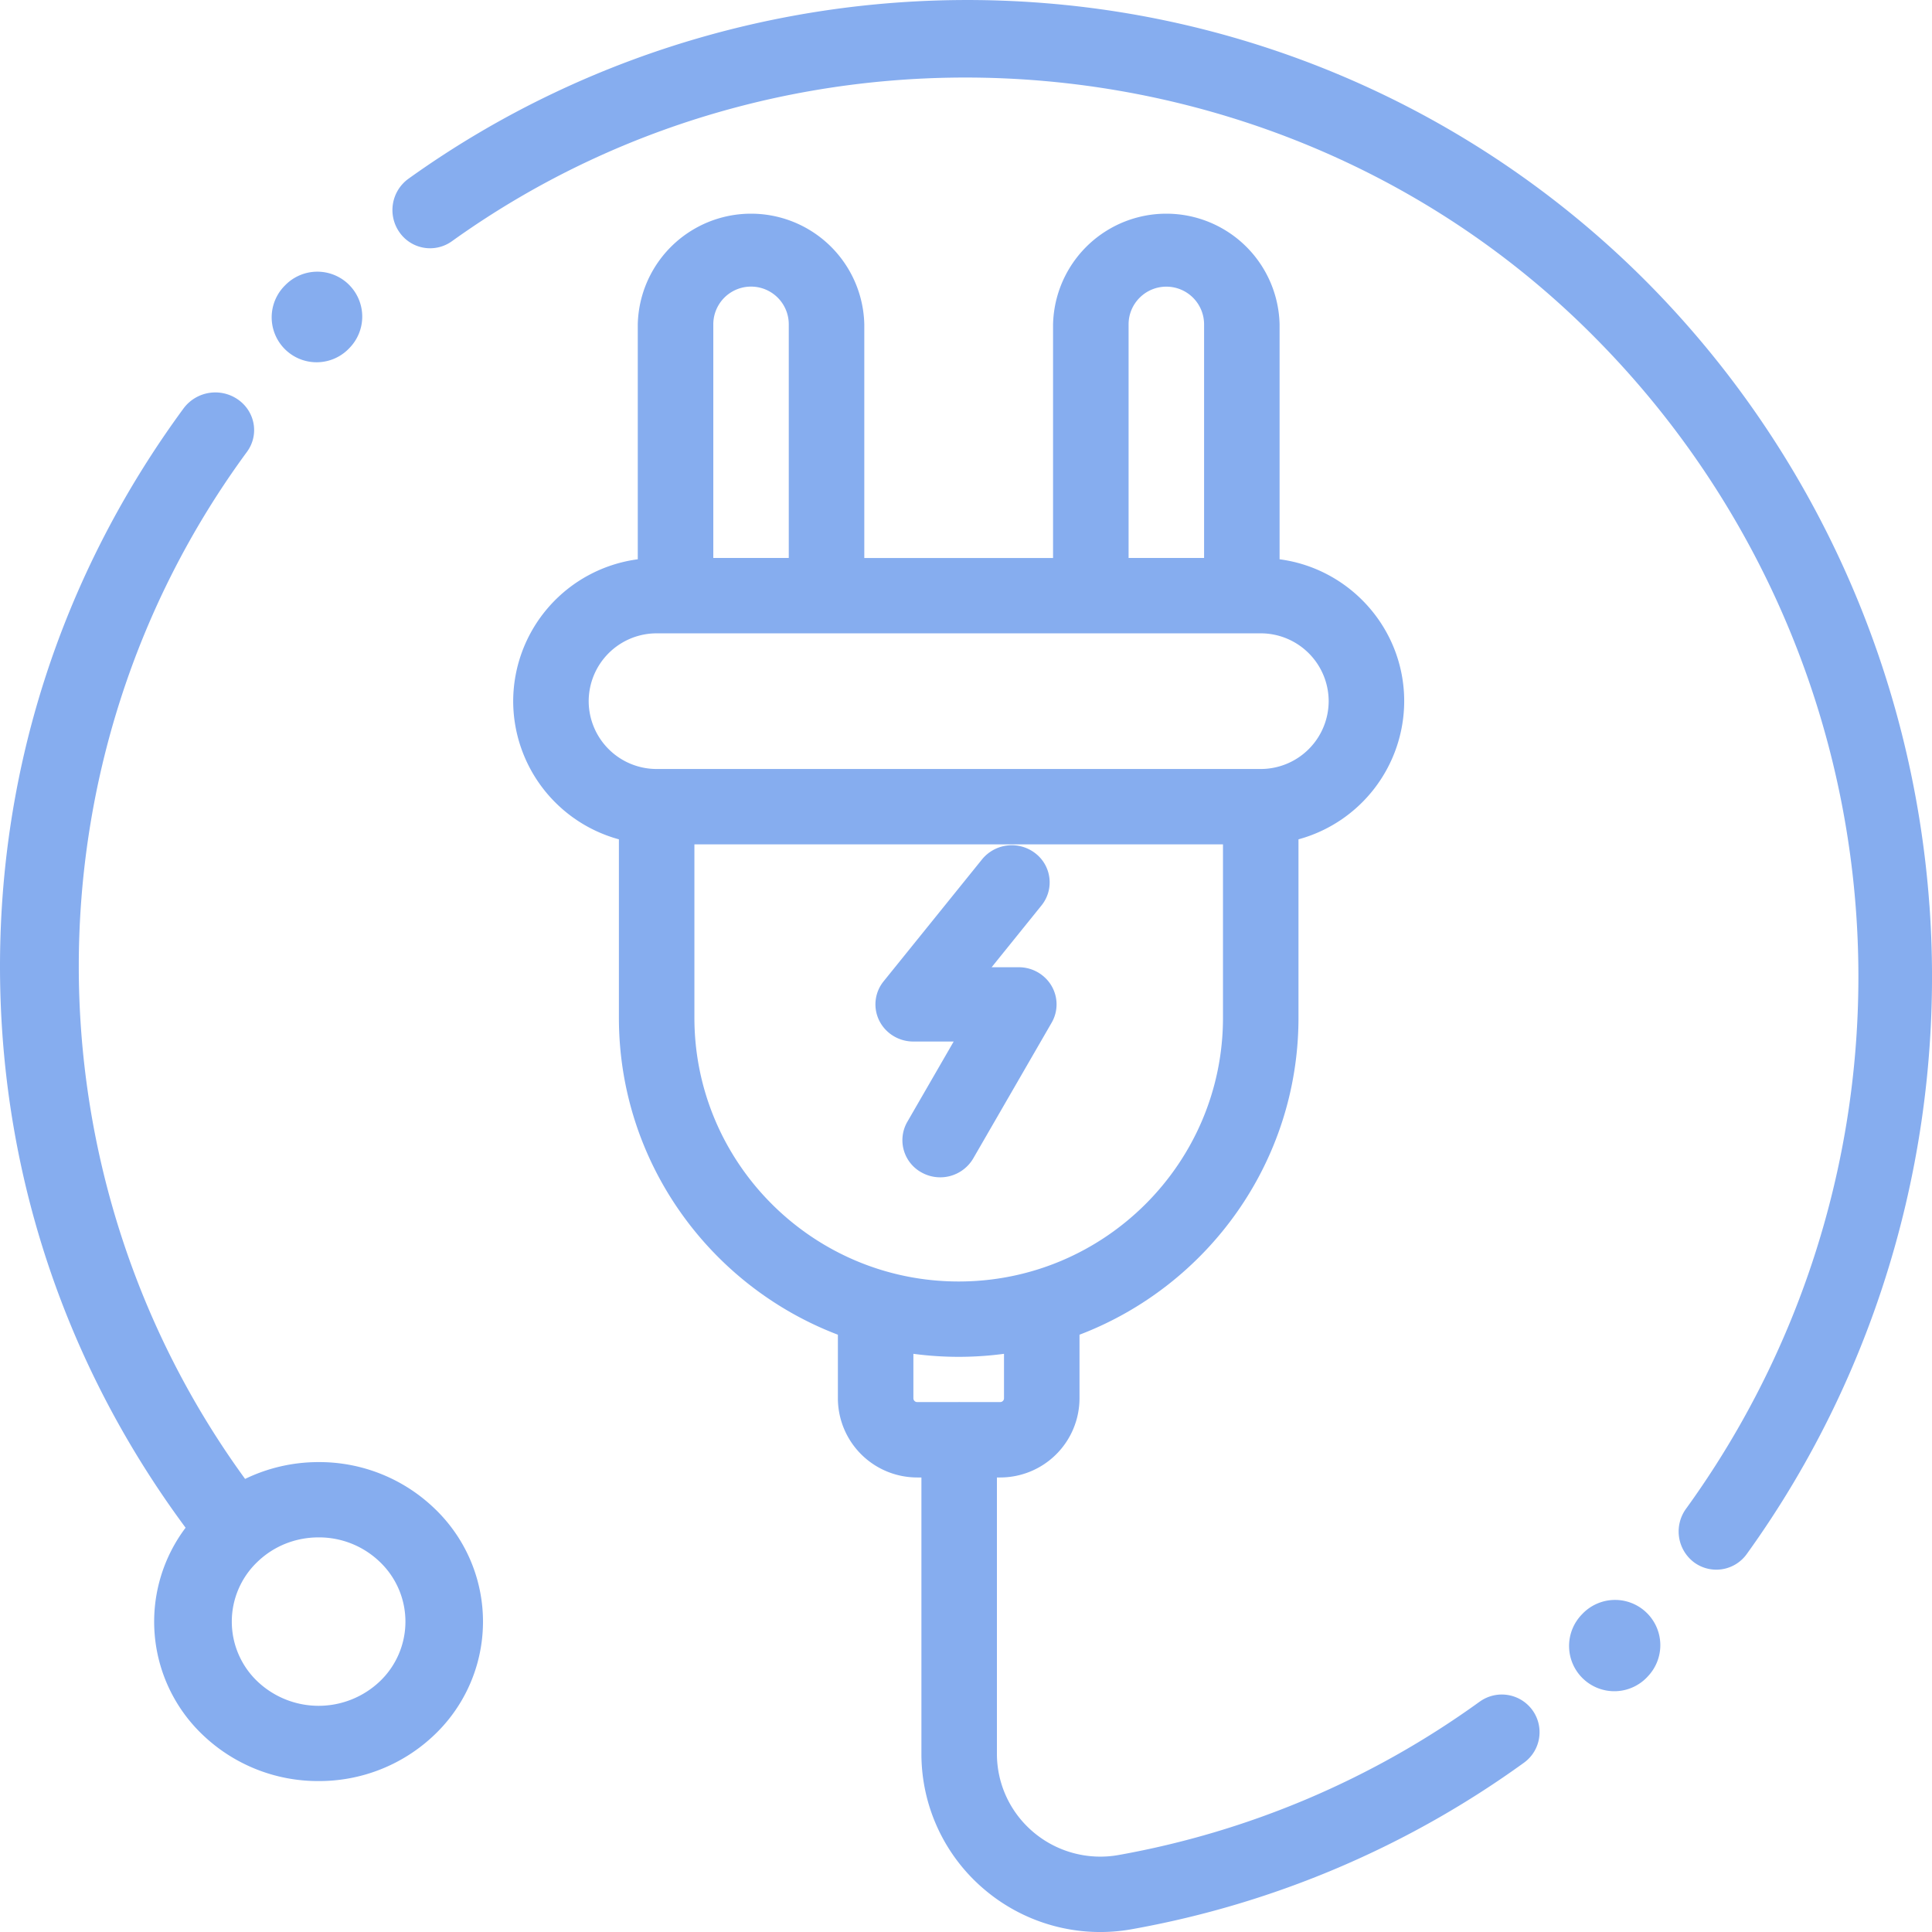
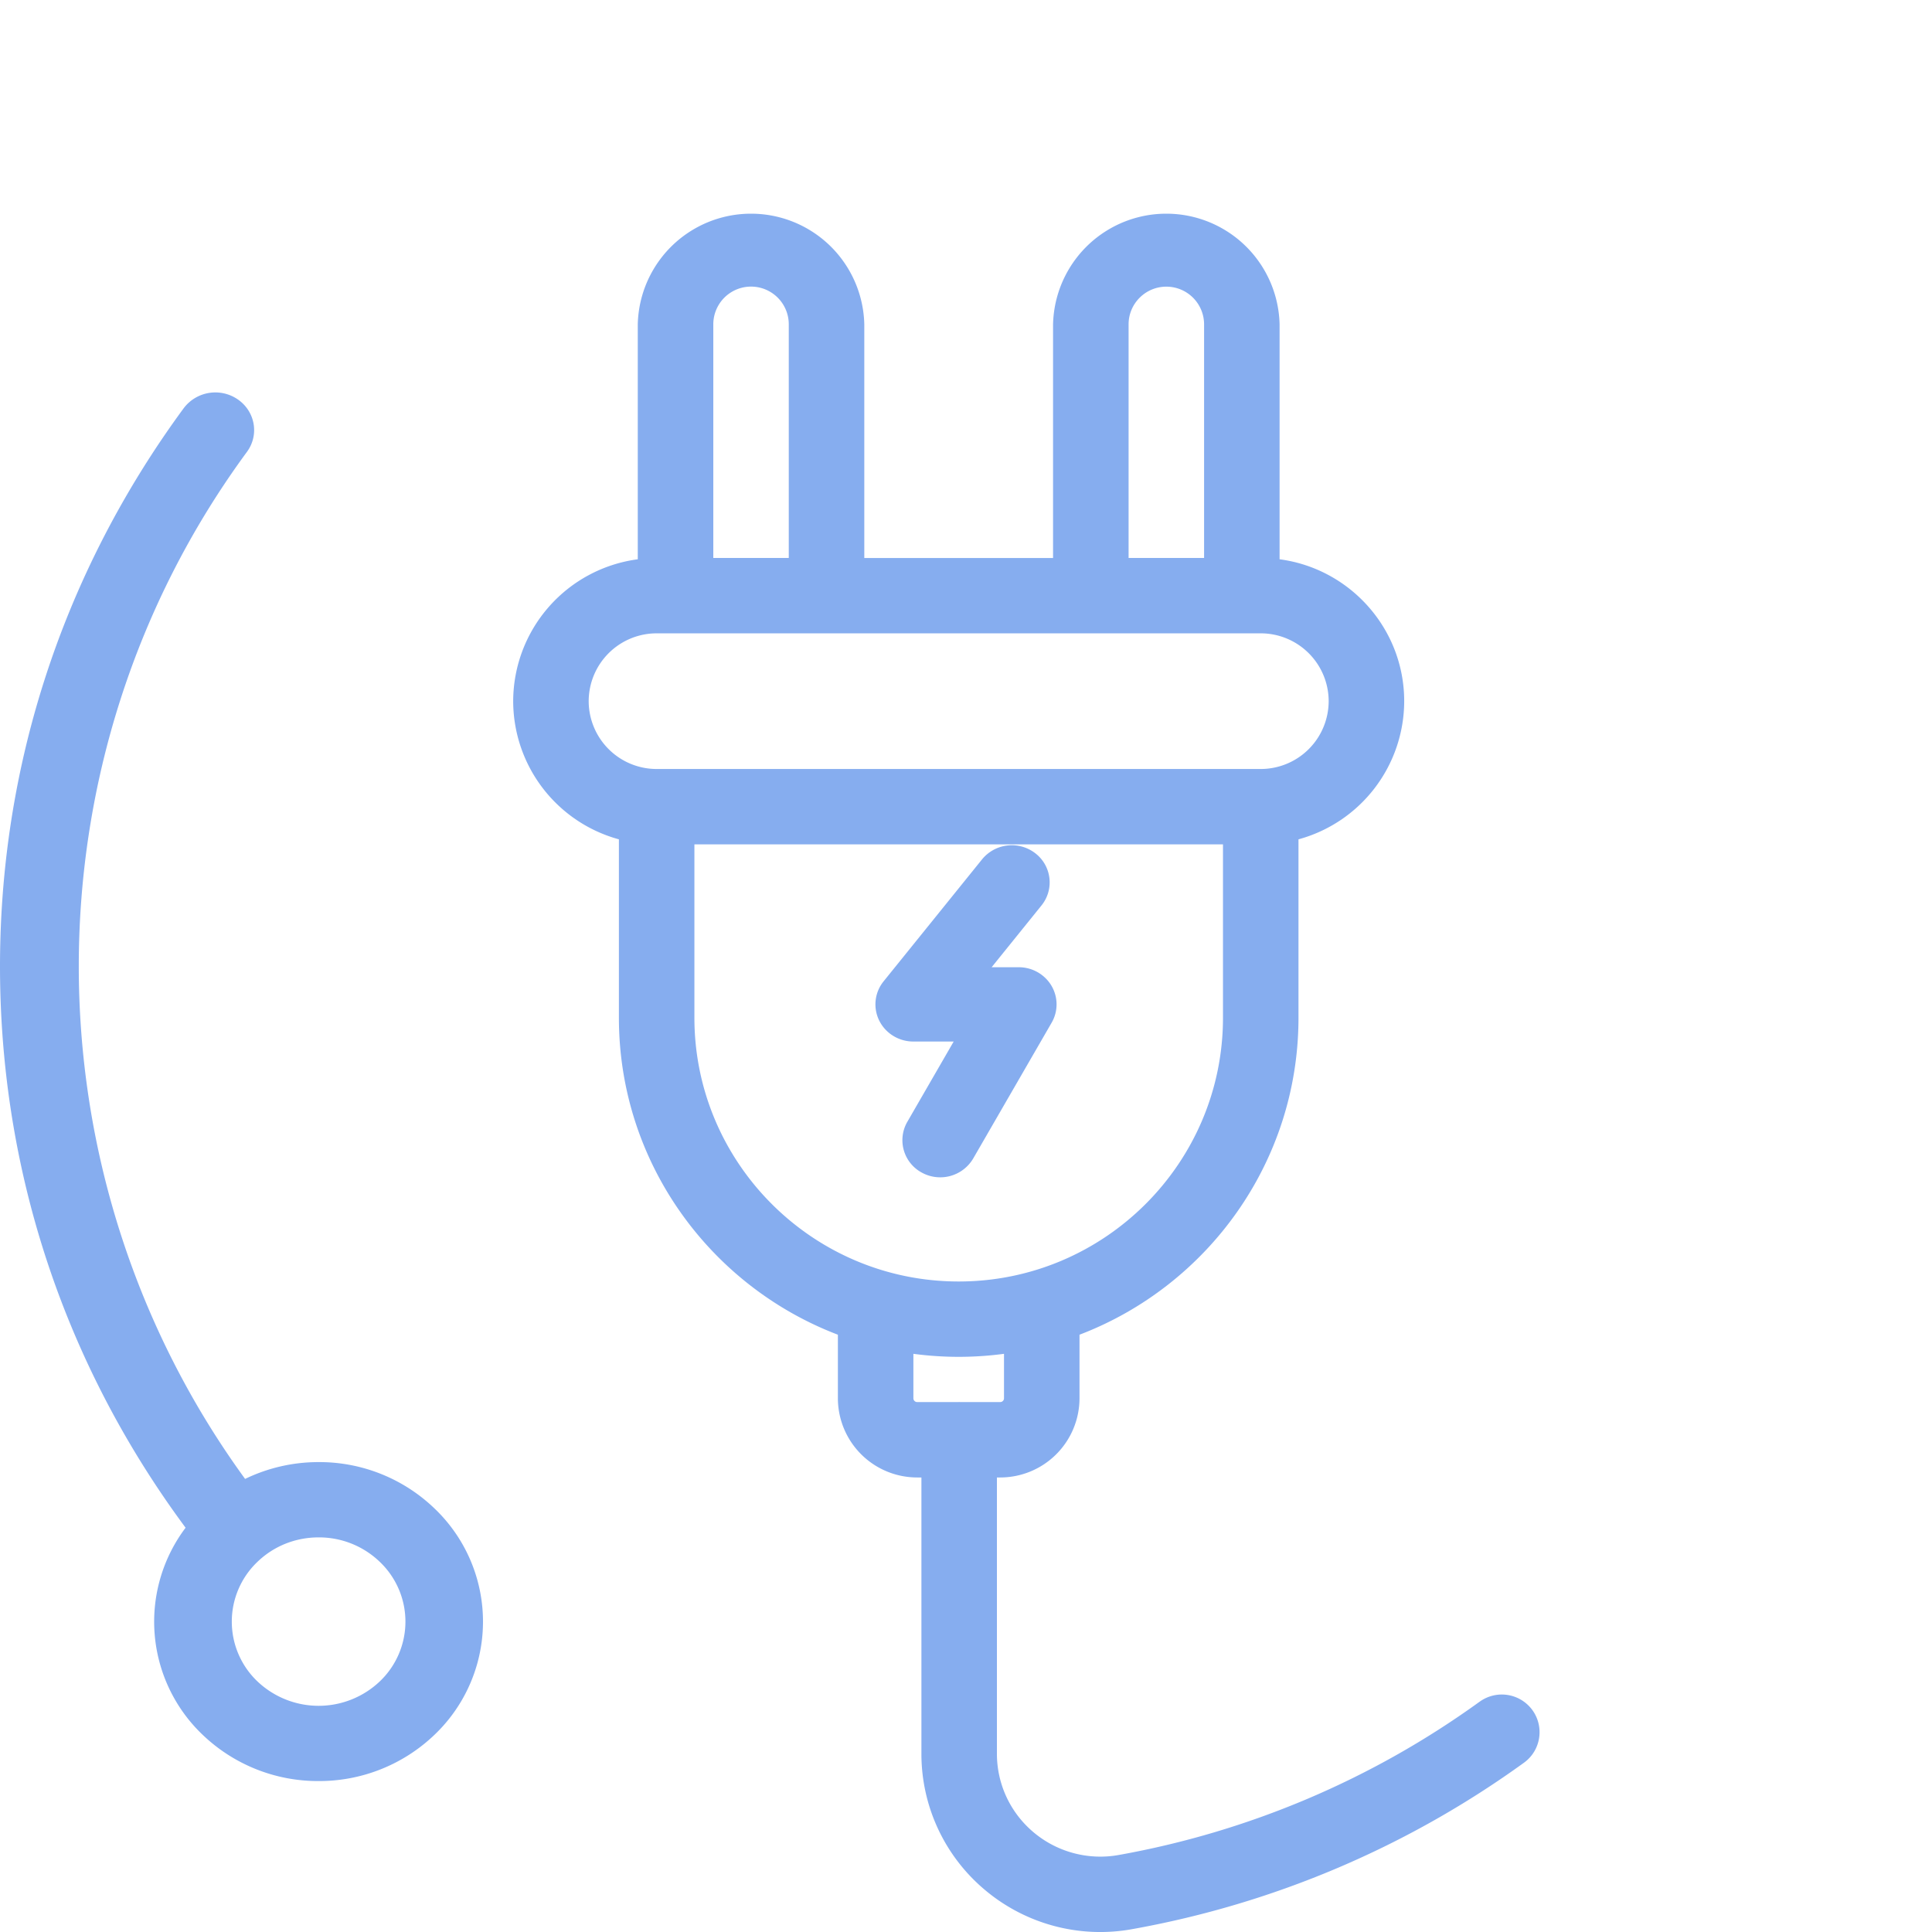
<svg xmlns="http://www.w3.org/2000/svg" width="64" height="64" fill="none">
  <g fill="#86ADEF">
    <path fill-rule="evenodd" clip-rule="evenodd" d="M10.553 48.434a5.5 5.5 0 013.853 1.548 5.177 5.177 0 010 7.473A5.52 5.52 0 0110.553 59 5.521 5.521 0 016.7 57.455a5.173 5.173 0 01-.552-6.847C2.241 45.333.12 39.12.005 32.57c-.12-6.883 1.982-13.47 6.08-19.047a1.312 1.312 0 011.794-.291c.578.4.713 1.178.3 1.739-7.429 10.11-7.402 23.933-.06 34.02a5.565 5.565 0 012.435-.557zM8.52 55.691a2.944 2.944 0 004.069 0 2.733 2.733 0 000-3.945 2.903 2.903 0 00-2.035-.818c-.768 0-1.49.29-2.034.818a2.733 2.733 0 000 3.945zm40.497.679a1.252 1.252 0 011.746.28c.404.559.279 1.34-.281 1.743a31.663 31.663 0 01-12.963 5.51 5.929 5.929 0 01-4.872-1.28 5.882 5.882 0 01-2.124-4.53v-9.15h-.141a2.627 2.627 0 01-2.626-2.621v-2.108c-4.237-1.614-7.254-5.712-7.254-10.5v-5.91A4.753 4.753 0 0117 23.228a4.752 4.752 0 014.127-4.701v-7.782a3.753 3.753 0 017.504 0v7.74h6.253v-7.74a3.753 3.753 0 017.504 0v7.782c2.326.306 4.128 2.297 4.128 4.7a4.753 4.753 0 01-3.502 4.577v5.91c0 4.788-3.018 8.886-7.254 10.5v2.107a2.627 2.627 0 01-2.627 2.622h-.109v9.15c0 1.012.447 1.965 1.226 2.614a3.436 3.436 0 002.82.74 29.179 29.179 0 0011.947-5.078zM38.637 9.496c-.69 0-1.251.56-1.251 1.248v7.74h2.501v-7.74a1.25 1.25 0 00-1.25-1.248zm-15.008 1.248a1.25 1.25 0 012.5 0v7.74h-2.5v-7.74zM21.753 20.98a2.252 2.252 0 00-2.252 2.247 2.252 2.252 0 002.252 2.247h20.01a2.252 2.252 0 002.251-2.247 2.252 2.252 0 00-2.25-2.247H21.752zm1.25 12.733v-5.742h17.51v5.742c0 4.818-3.928 8.738-8.755 8.738-4.827 0-8.755-3.92-8.755-8.738zm8.788 12.732h1.343a.125.125 0 00.125-.124v-1.474a11.315 11.315 0 01-3.002 0v1.474c0 .068.056.124.125.124h1.36l.032-.001h.017z" />
-     <path d="M54.524 53.403a1.498 1.498 0 00-2.121.076 1.499 1.499 0 102.194 2.042 1.498 1.498 0 00-.073-2.118zm9.391-23.409c-.556-7.756-3.85-15.06-9.277-20.566A31.677 31.677 0 0034.578.101c-7.51-.596-14.986 1.472-21.05 5.822a1.279 1.279 0 00-.299 1.766 1.237 1.237 0 001.74.303C26.566-.327 42.861 1.061 52.873 11.22a30.051 30.051 0 012.975 38.765 1.28 1.28 0 00.27 1.77 1.241 1.241 0 001.745-.275c4.454-6.179 6.604-13.81 6.053-21.486zM11.56 9.431a1.488 1.488 0 00-2.105.01l-.024.024a1.488 1.488 0 102.114 2.095l.024-.025a1.488 1.488 0 00-.01-2.104z" />
    <path d="M34.83 32.651a1.26 1.26 0 00-1.085-.61h-.896l1.651-2.046a1.215 1.215 0 00-.205-1.73 1.272 1.272 0 00-1.763.202l-3.261 4.04c-.299.37-.355.875-.146 1.3.21.425.649.695 1.13.695h1.337l-1.536 2.66a1.218 1.218 0 00.473 1.678 1.268 1.268 0 001.71-.464l2.598-4.498a1.21 1.21 0 00-.008-1.227z" />
  </g>
</svg>